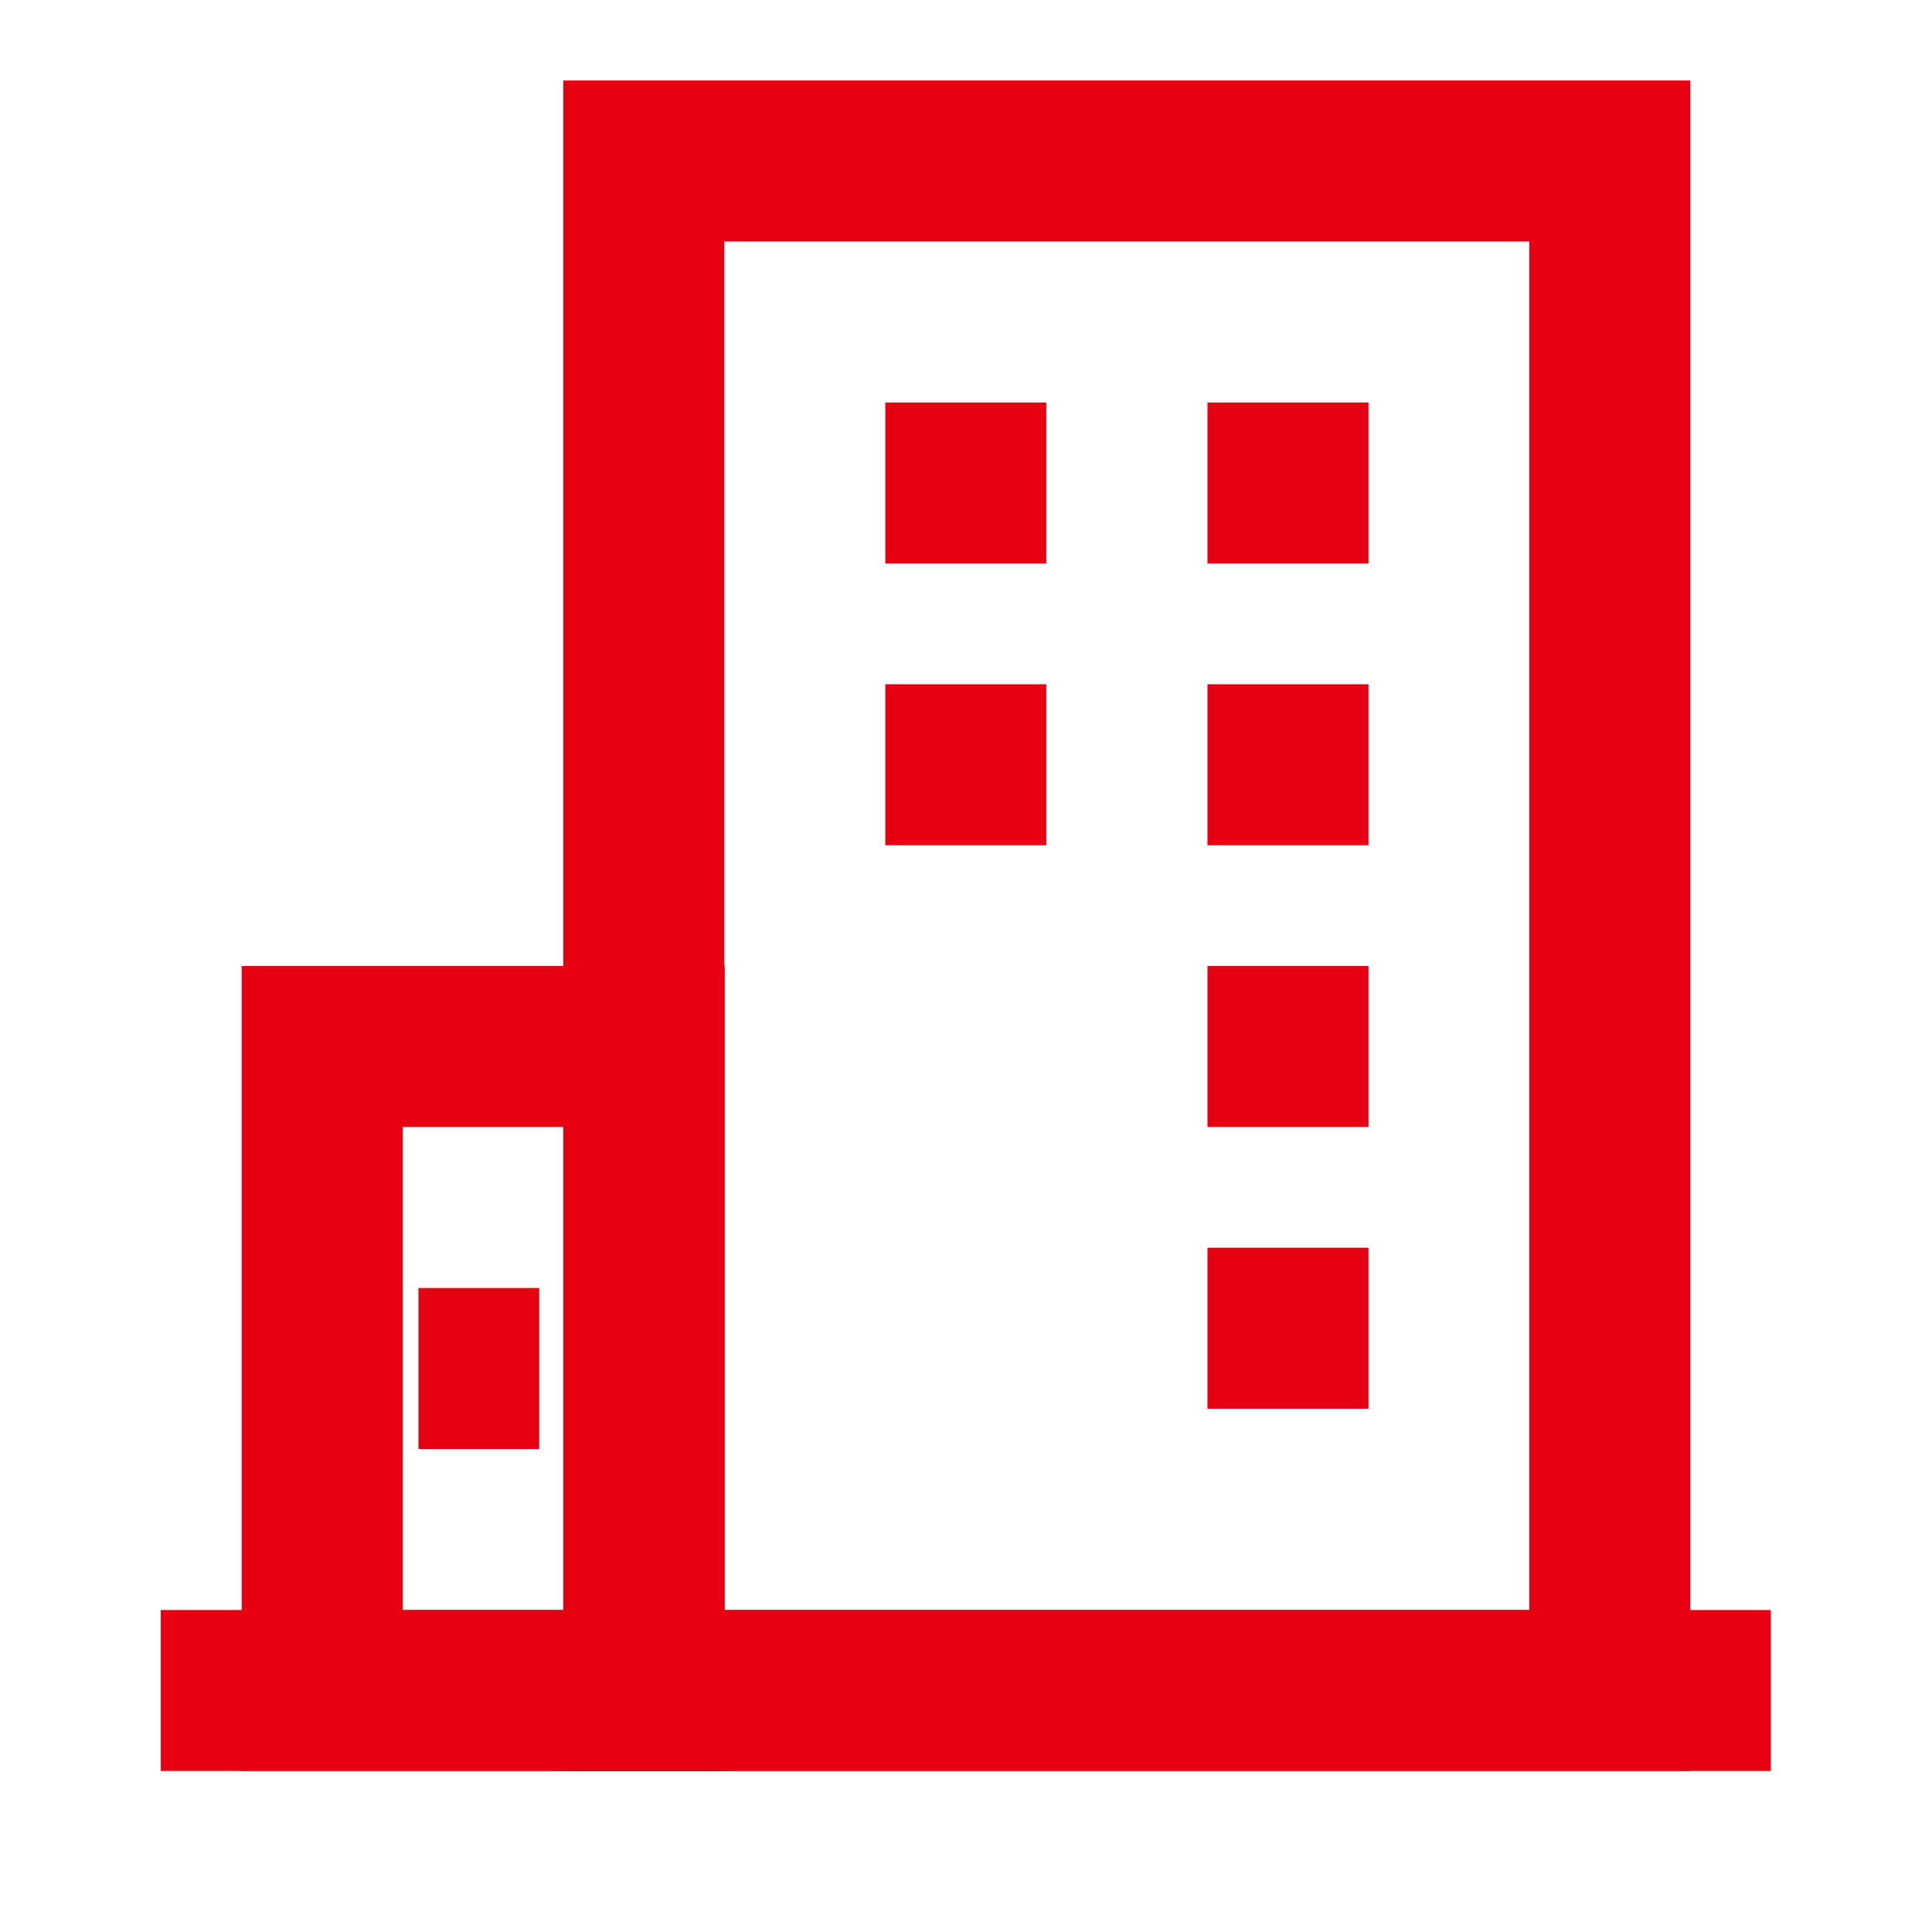
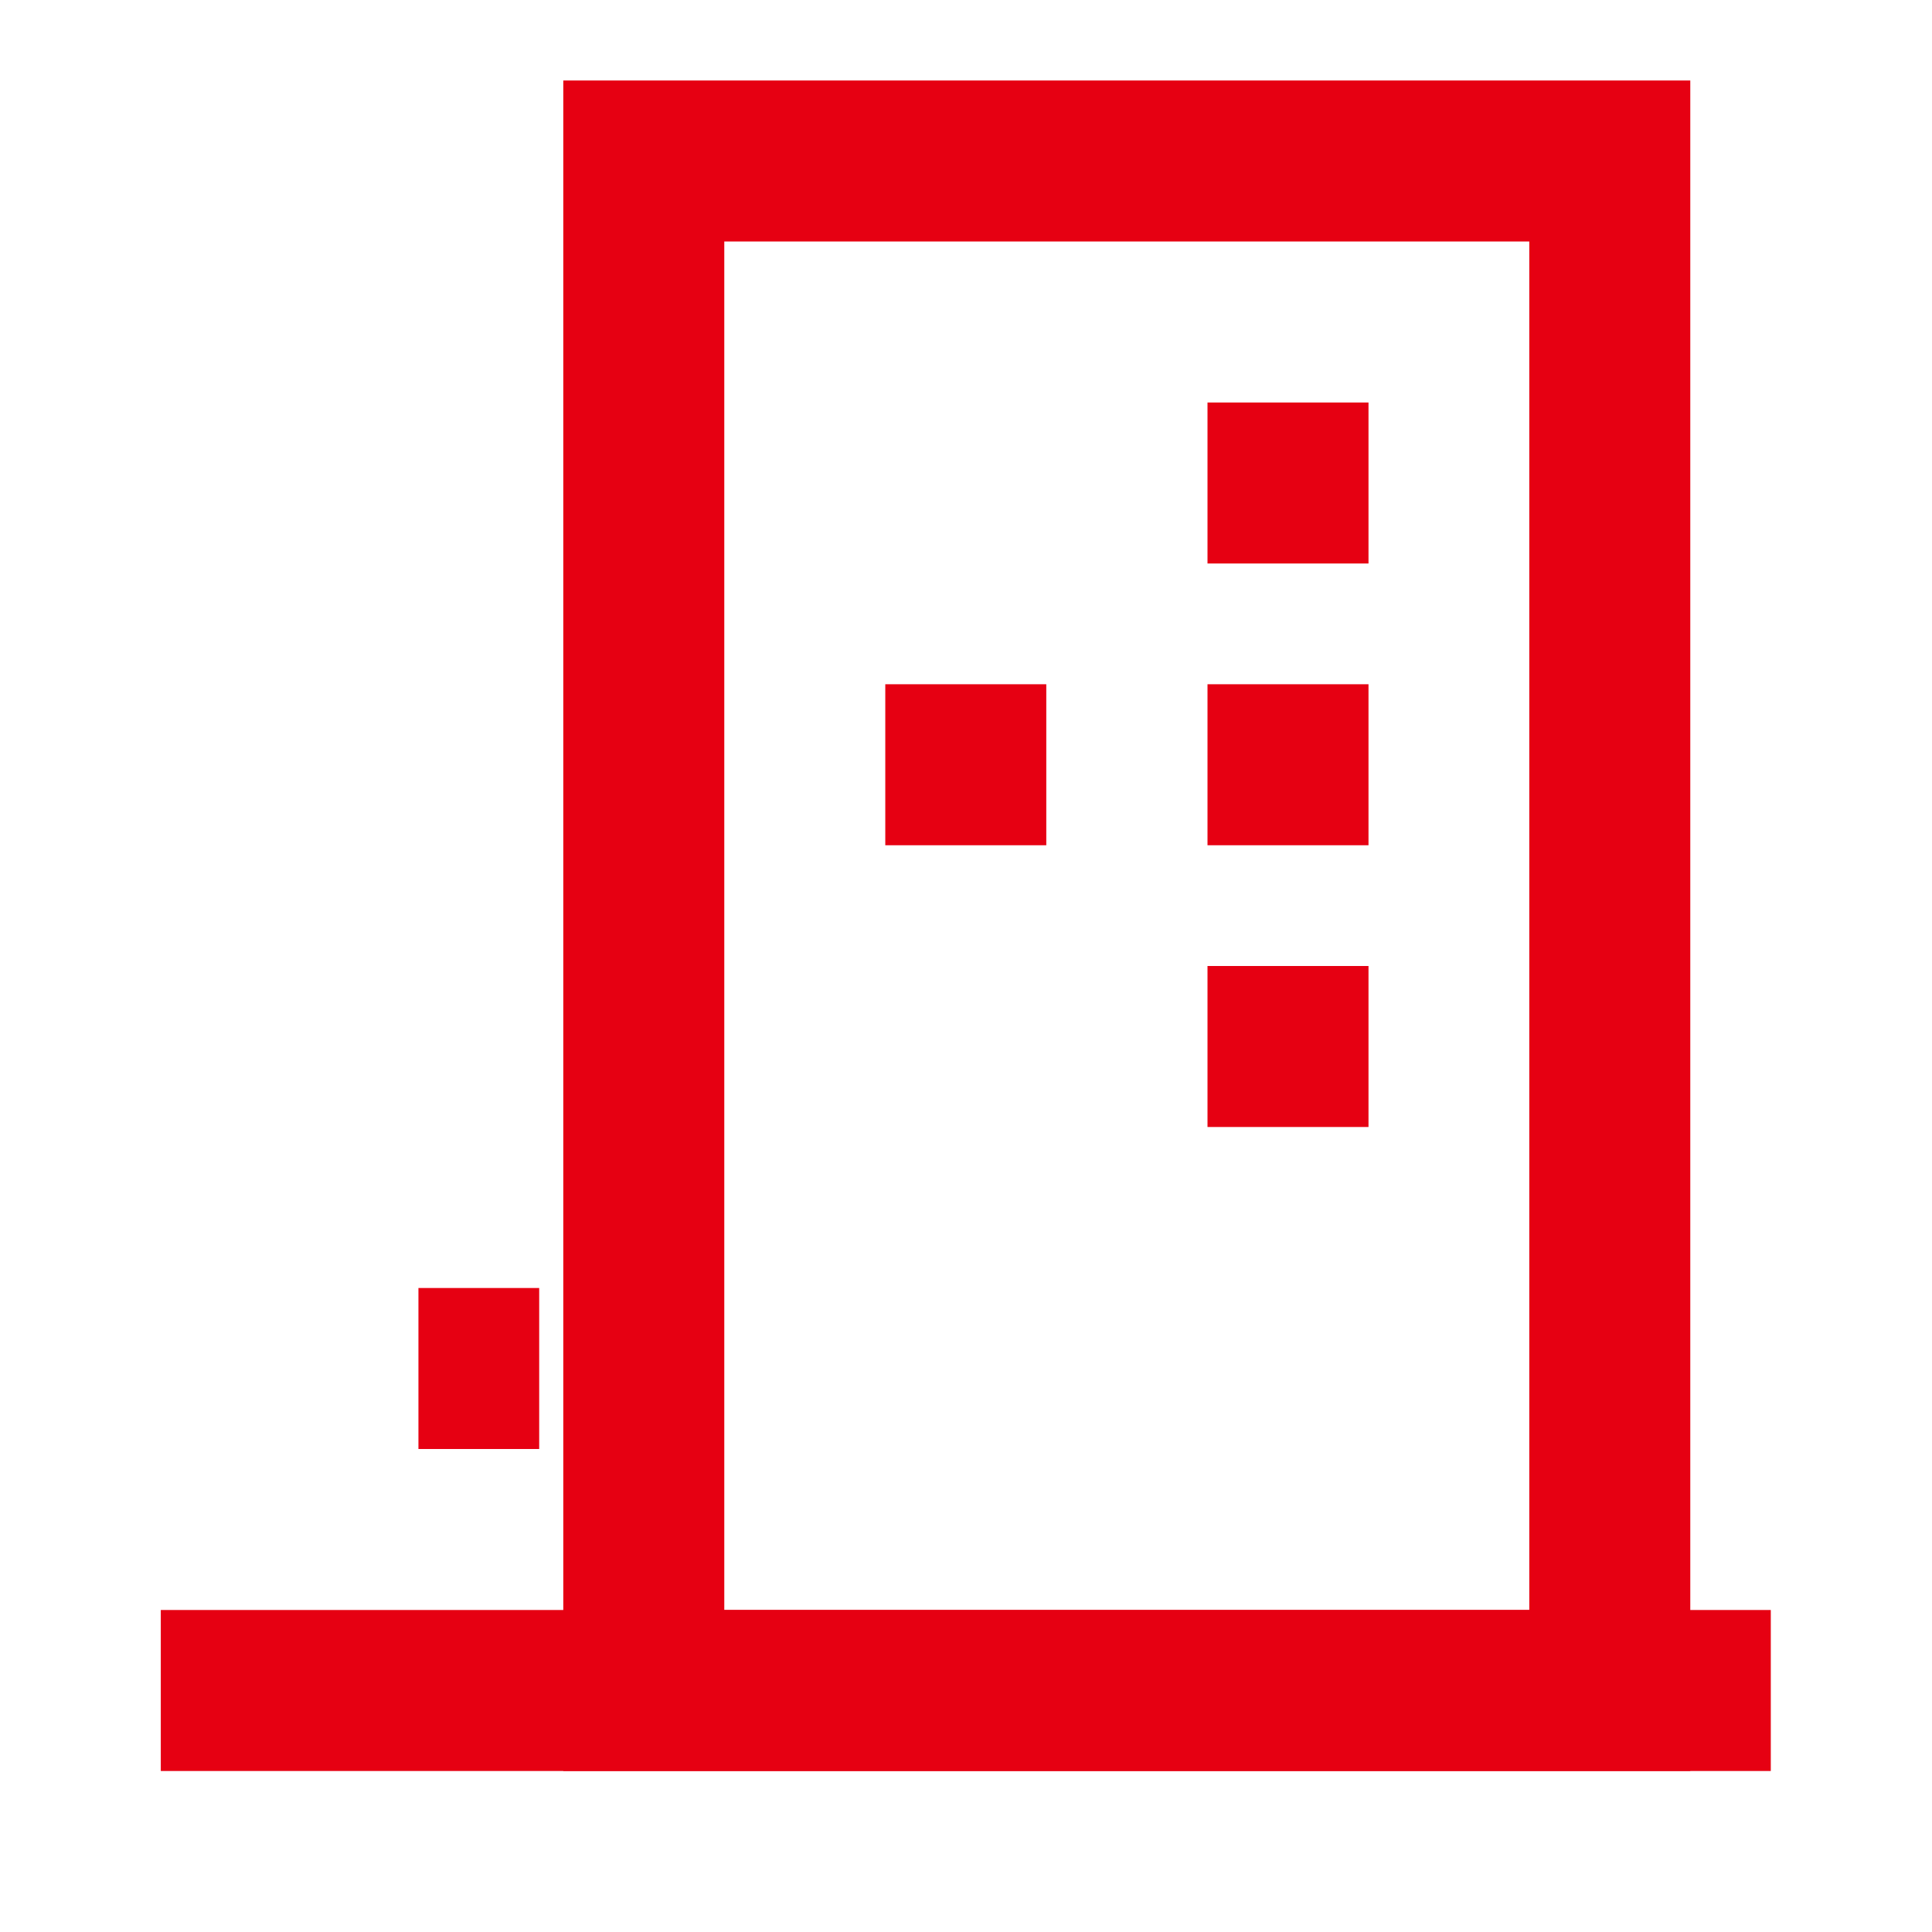
<svg xmlns="http://www.w3.org/2000/svg" fill="none" version="1.1" width="36" height="36" viewBox="0 0 36 36">
  <defs>
    <clipPath id="master_svg0_188_03418">
      <rect x="0" y="0" width="36" height="36" rx="0" />
    </clipPath>
  </defs>
  <g clip-path="url(#master_svg0_188_03418)">
    <g>
      <path d="M32.996,33L2.996,33L2.996,30L32.996,30L32.996,33Z" fill-rule="evenodd" fill="#E60012" fill-opacity="1" />
    </g>
    <g>
-       <rect x="6.004" y="19.5" width="6" height="12" rx="0" fill-opacity="0" stroke-opacity="1" stroke="#E60012" fill="none" stroke-width="3" />
-     </g>
+       </g>
    <g>
      <path d="M10.047,27L7.797,27L7.797,24L10.047,24L10.047,27Z" fill-rule="evenodd" fill="#E60012" fill-opacity="1" />
    </g>
    <g>
      <rect x="11.996" y="3" width="18" height="28.5" rx="0" fill-opacity="0" stroke-opacity="1" stroke="#E60012" fill="none" stroke-width="3" />
    </g>
    <g>
-       <rect x="16.496" y="7.5" width="3" height="3" rx="0" fill="#E60012" fill-opacity="1" />
-     </g>
+       </g>
    <g>
      <rect x="22.5" y="7.5" width="3" height="3" rx="0" fill="#E60012" fill-opacity="1" />
    </g>
    <g>
      <rect x="16.496" y="12.75" width="3" height="3" rx="0" fill="#E60012" fill-opacity="1" />
    </g>
    <g>
      <rect x="22.5" y="12.75" width="3" height="3" rx="0" fill="#E60012" fill-opacity="1" />
    </g>
    <g>
      <rect x="22.5" y="18" width="3" height="3" rx="0" fill="#E60012" fill-opacity="1" />
    </g>
    <g>
-       <rect x="22.5" y="23.25" width="3" height="3" rx="0" fill="#E60012" fill-opacity="1" />
-     </g>
+       </g>
  </g>
</svg>